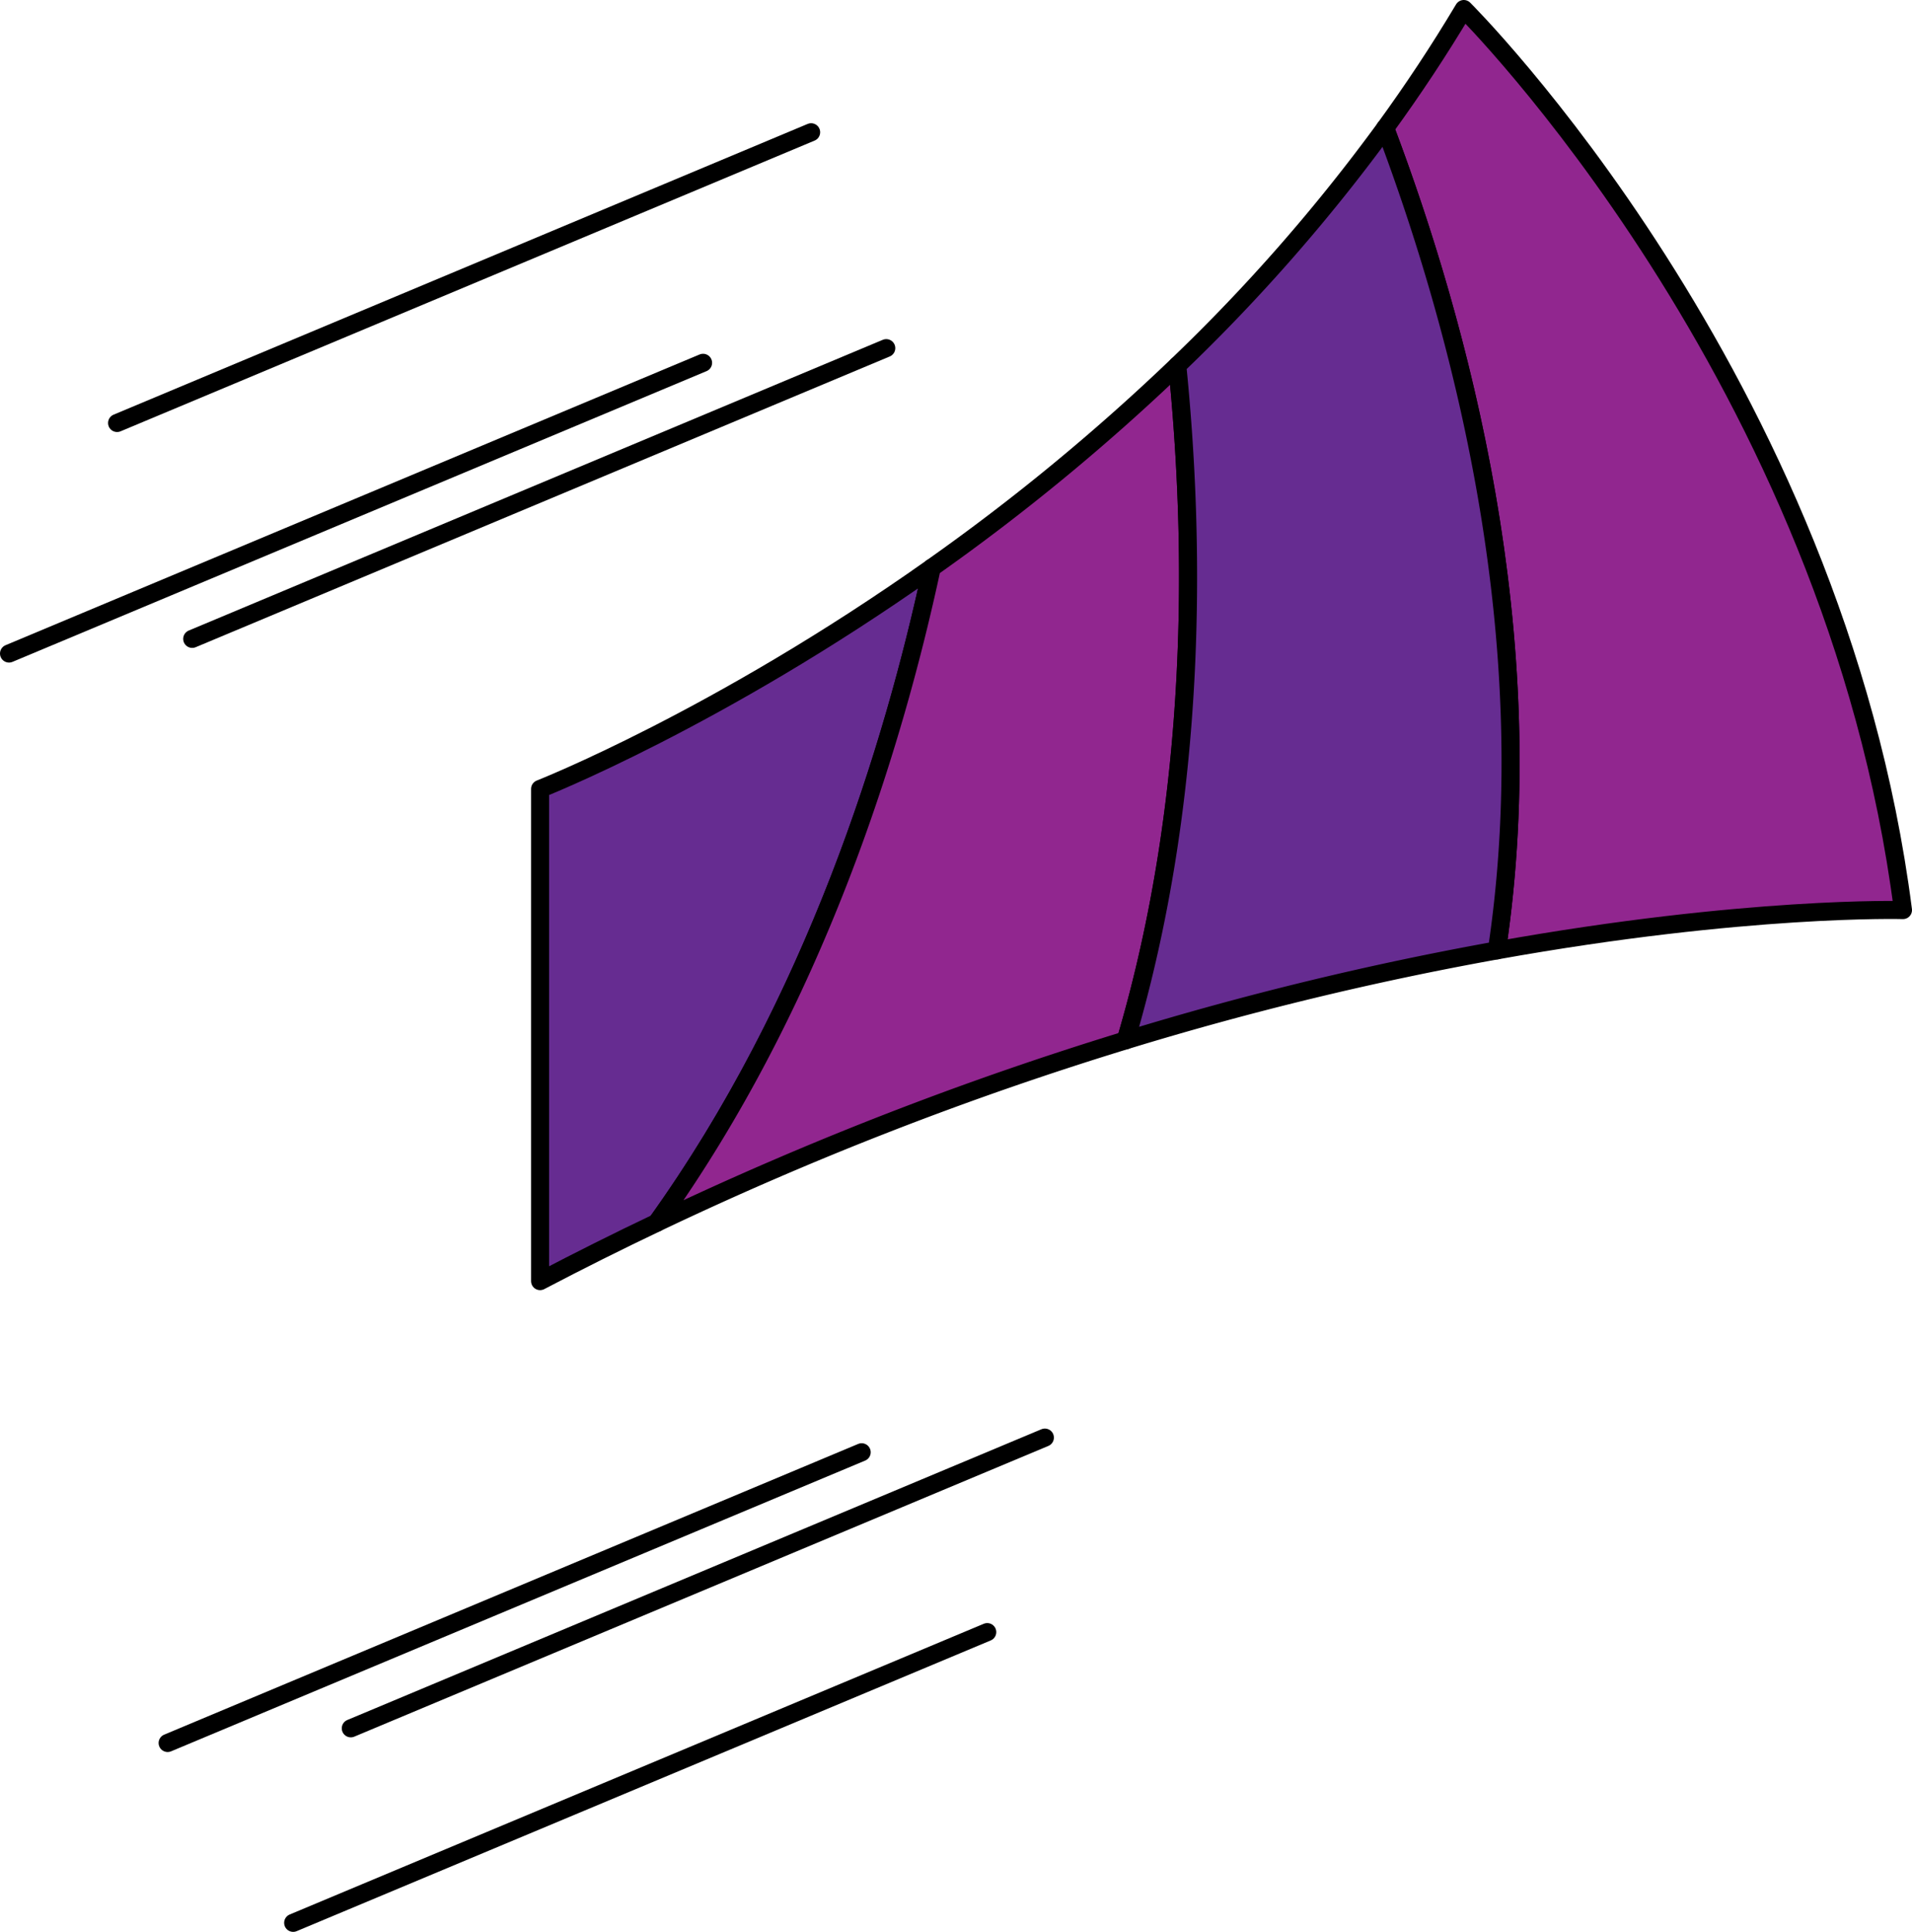
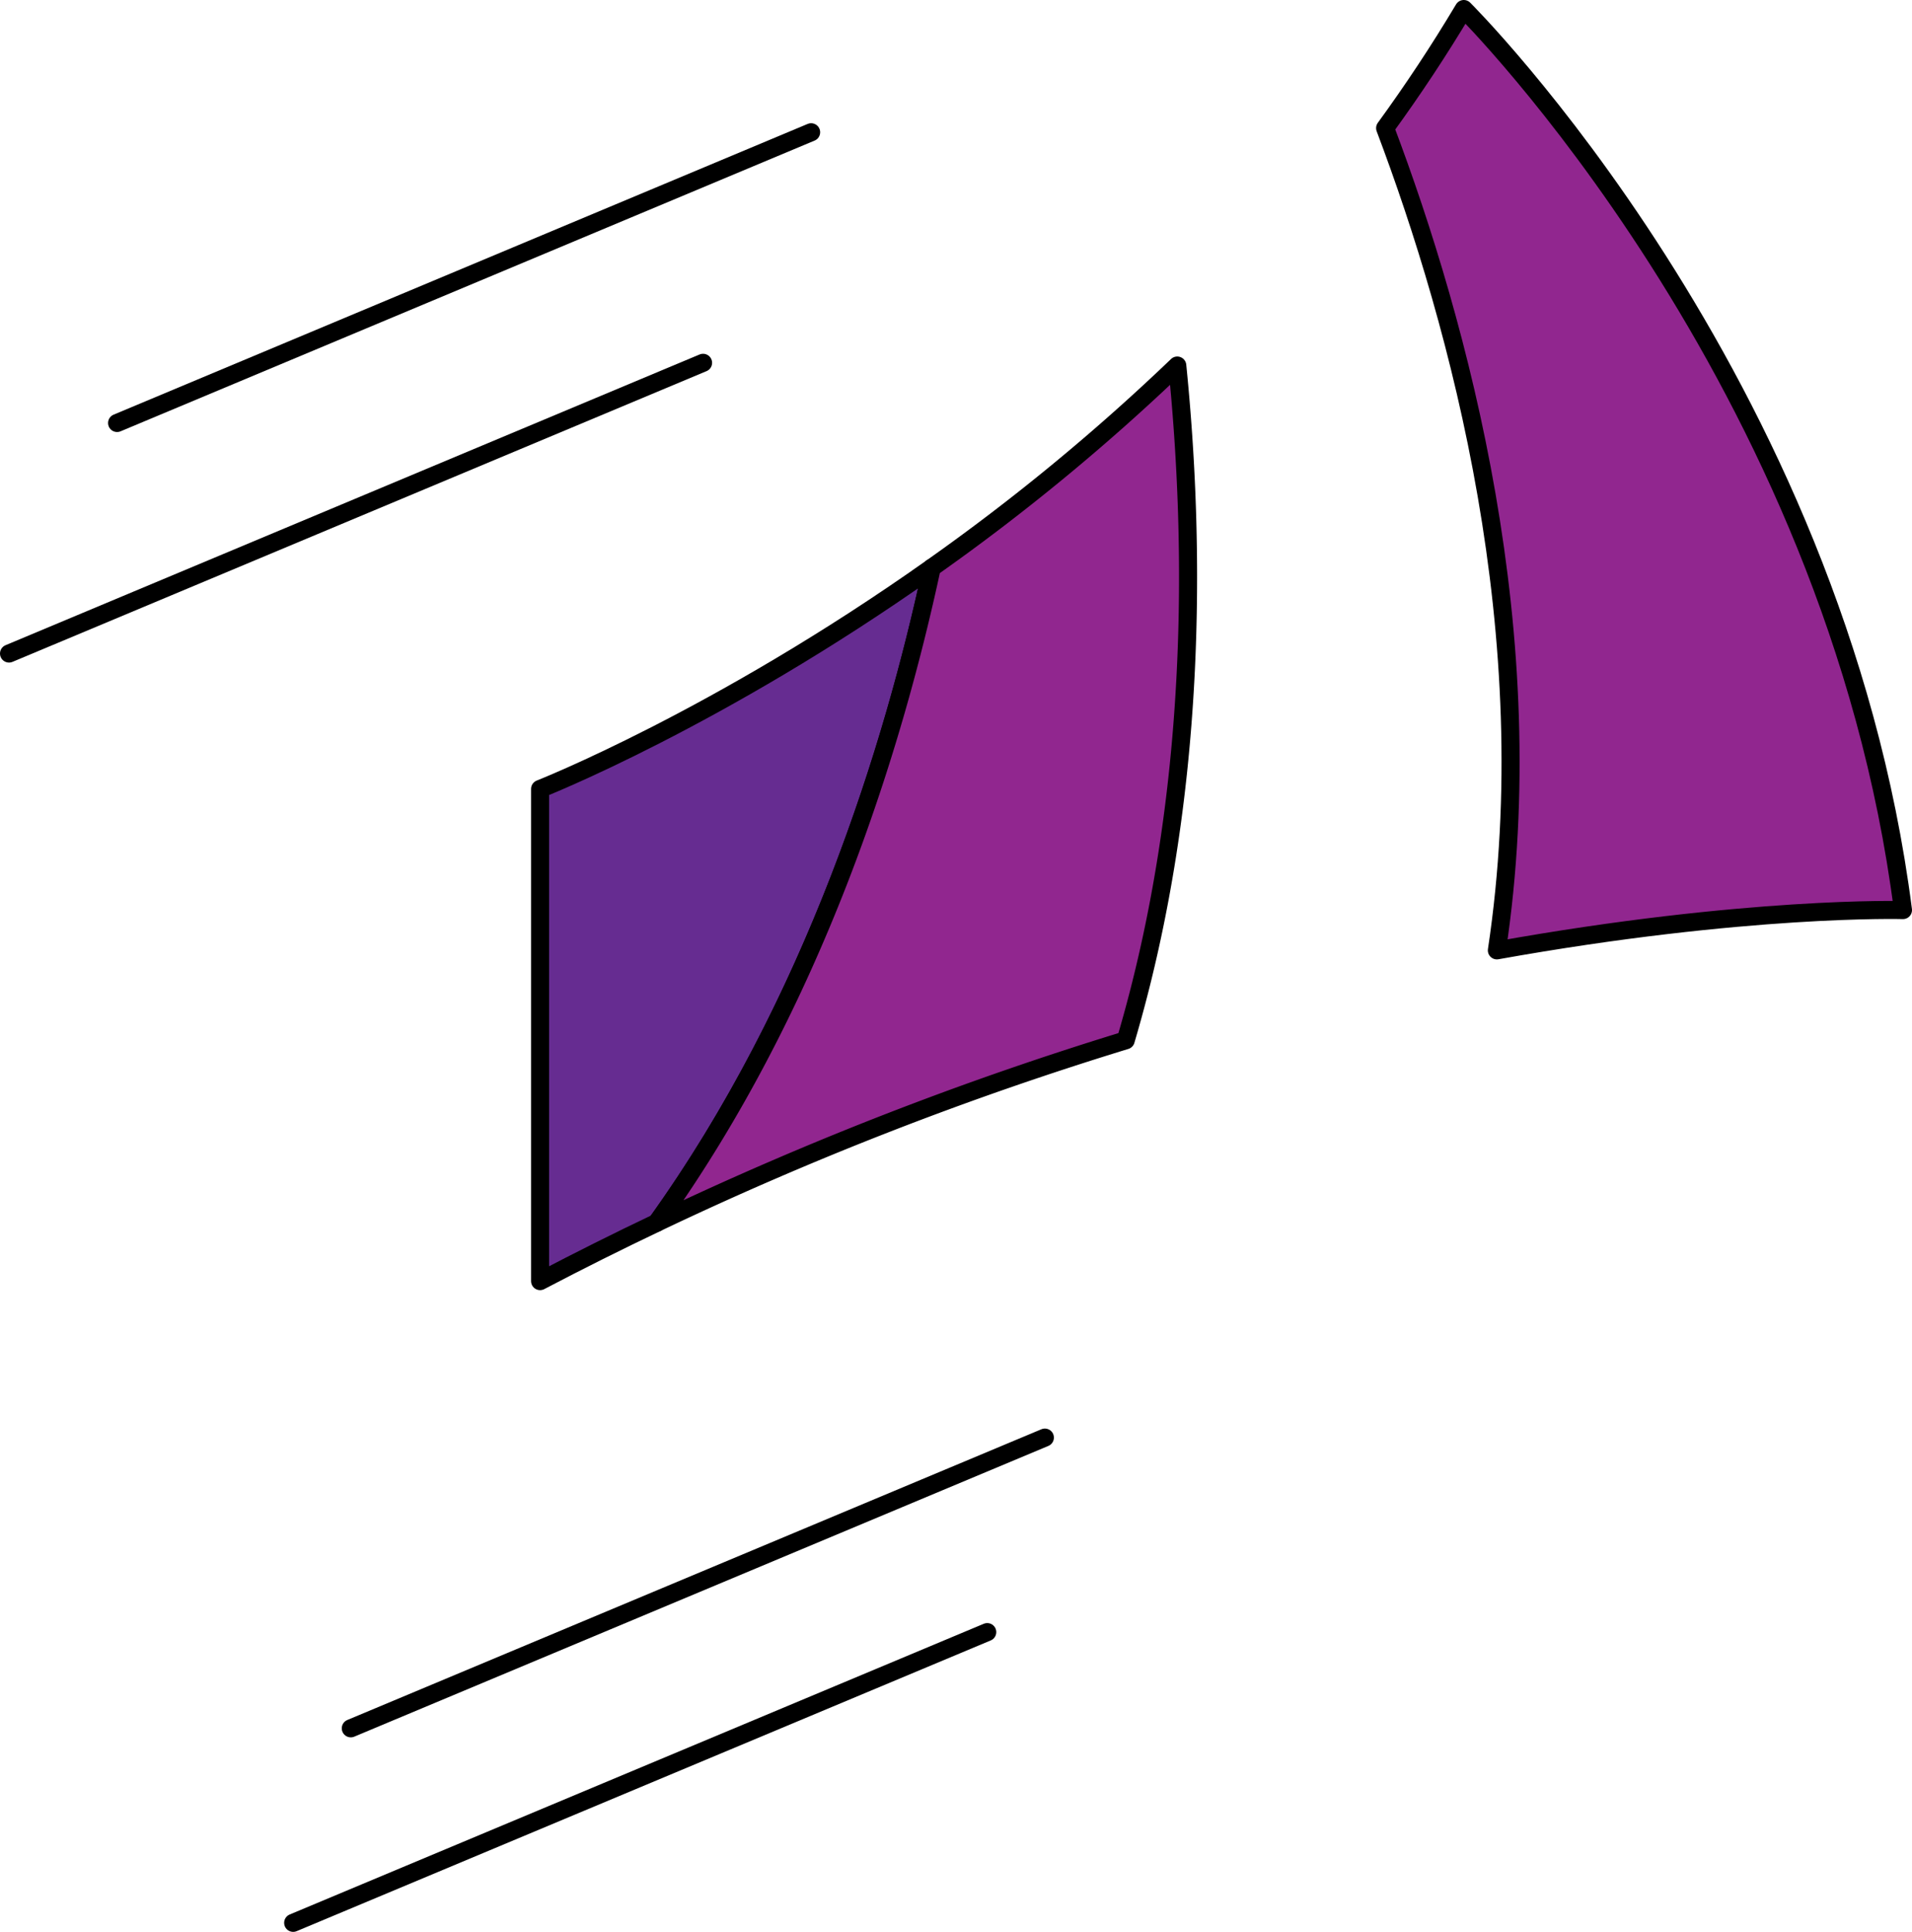
<svg xmlns="http://www.w3.org/2000/svg" id="Layer_1" data-name="Layer 1" viewBox="0 0 529.57 535.04">
  <defs>
    <style>.cls-1{fill:#91268f;}.cls-1,.cls-2,.cls-3{stroke:#000;stroke-linecap:round;stroke-linejoin:round;stroke-width:5px;}.cls-2{fill:#662c91;}.cls-3{fill:#ef4036;}</style>
  </defs>
  <path class="cls-1" d="M527.07,252.05C508.19,104.56,405.43,2.5,405.43,2.5,398.57,14,391.27,25,383.64,35.48c20.56,54.42,44.07,140.65,30.95,227.73C483.74,250.82,527.07,252.05,527.07,252.05Z" />
  <path class="cls-2" d="M149.59,218.5V354.81q16.32-8.55,32.33-16.16c43.77-61,65.55-131.9,76.18-181.42C198.76,199.2,149.59,218.5,149.59,218.5Z" />
  <path class="cls-1" d="M326.07,101.24a588.19,588.19,0,0,1-68,56c-10.63,49.52-32.41,120.37-76.18,181.42a942.66,942.66,0,0,1,129.9-50.54C332,219.82,331,150,326.07,101.24Z" />
-   <path class="cls-2" d="M383.64,35.48a495.51,495.51,0,0,1-57.57,65.76C331,150,332,219.82,311.82,288.11a887.89,887.89,0,0,1,102.77-24.9C427.71,176.13,404.2,89.9,383.64,35.48Z" />
  <line class="cls-3" x1="97.16" y1="478.67" x2="289.4" y2="398.15" />
-   <line class="cls-3" x1="46.43" y1="482.73" x2="238.66" y2="402.21" />
-   <line class="cls-3" x1="53.24" y1="176.94" x2="245.47" y2="96.42" />
  <line class="cls-3" x1="2.5" y1="181" x2="194.73" y2="100.48" />
  <line class="cls-3" x1="81.2" y1="532.54" x2="273.44" y2="452.02" />
  <line class="cls-3" x1="32.43" y1="117.15" x2="224.66" y2="36.63" />
</svg>